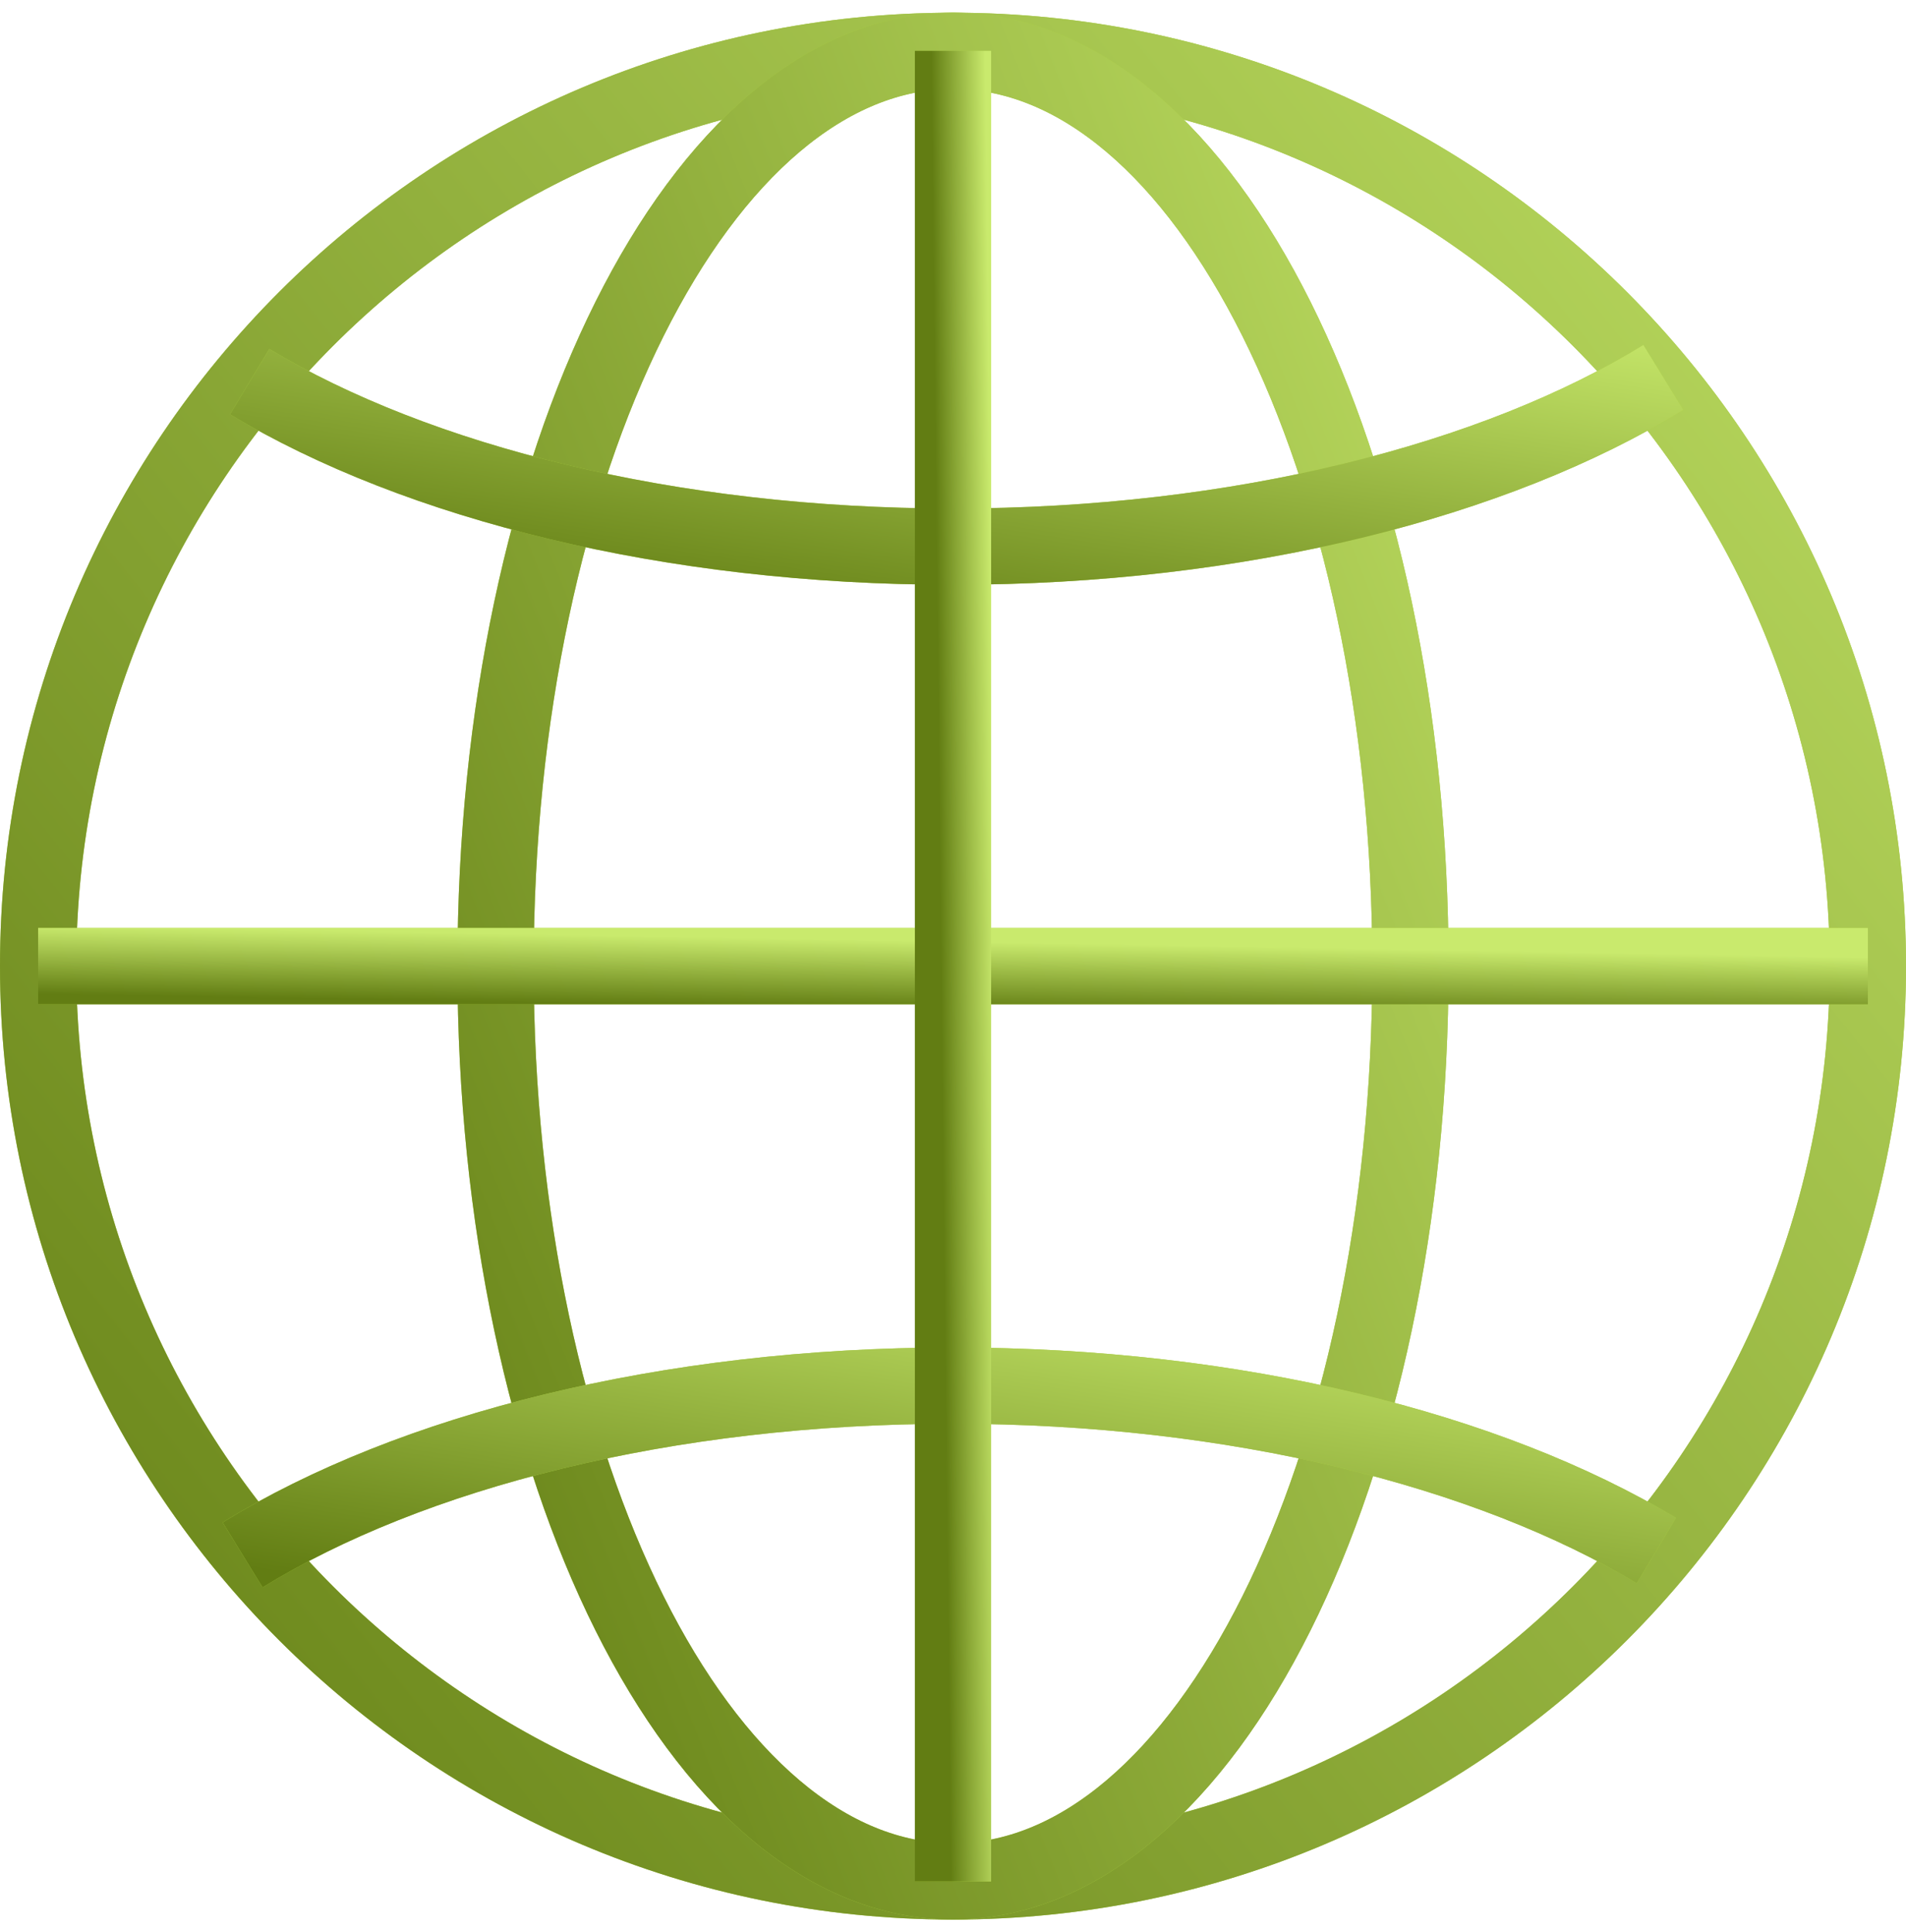
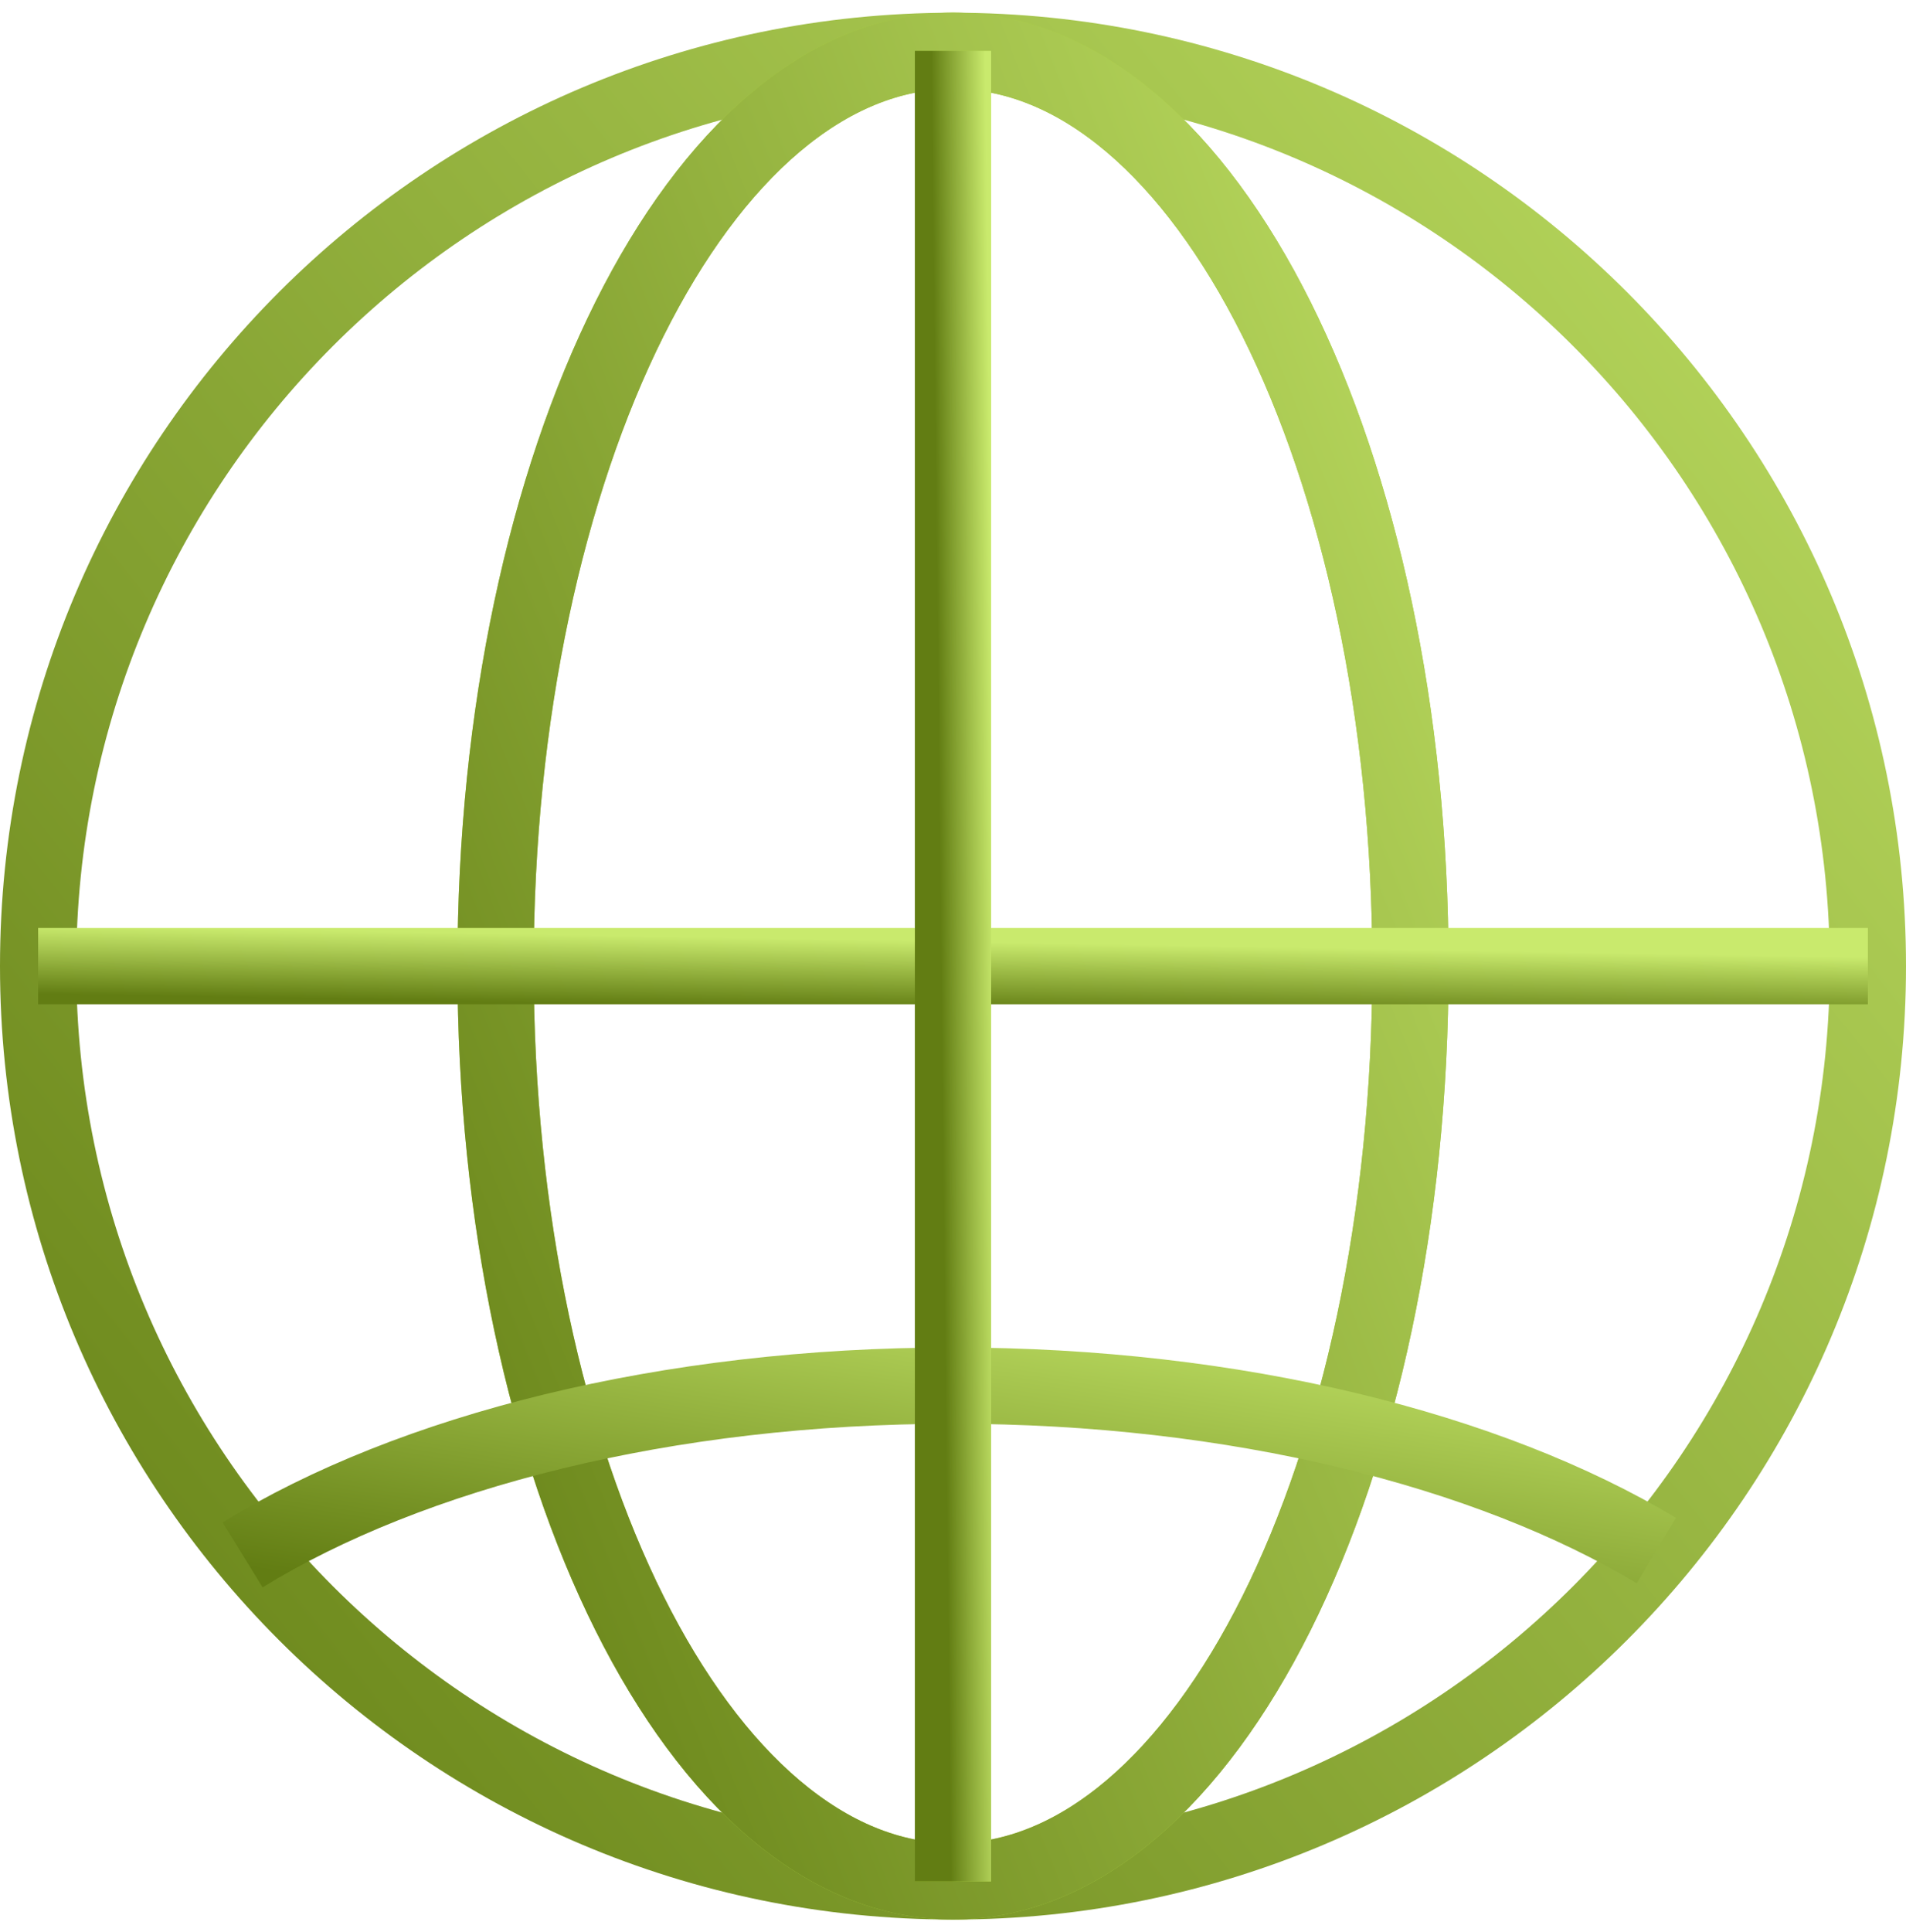
<svg xmlns="http://www.w3.org/2000/svg" width="75" height="76" viewBox="0 0 75 76" fill="none">
-   <path d="M37.5 74C57.382 74 73.5 57.882 73.5 38C73.5 18.118 57.382 2 37.5 2C17.618 2 1.5 18.118 1.5 38C1.5 57.882 17.618 74 37.5 74Z" stroke="#ABD041" stroke-width="3" stroke-miterlimit="10" stroke-linecap="round" />
  <path d="M37.5 74C57.382 74 73.5 57.882 73.5 38C73.5 18.118 57.382 2 37.5 2C17.618 2 1.5 18.118 1.5 38C1.5 57.882 17.618 74 37.5 74Z" stroke="url(#paint0_linear_31_497)" stroke-width="3" stroke-miterlimit="10" stroke-linecap="round" />
  <path d="M37.5 74C47.441 74 55.5 57.882 55.5 38C55.5 18.118 47.441 2 37.5 2C27.559 2 19.5 18.118 19.5 38C19.5 57.882 27.559 74 37.5 74Z" stroke="#ABD041" stroke-width="3" stroke-miterlimit="10" stroke-linecap="round" />
  <path d="M37.5 74C47.441 74 55.5 57.882 55.5 38C55.5 18.118 47.441 2 37.5 2C27.559 2 19.5 18.118 19.5 38C19.5 57.882 27.559 74 37.5 74Z" stroke="url(#paint1_linear_31_497)" stroke-width="3" stroke-miterlimit="10" stroke-linecap="round" />
-   <path d="M9.547 61.157C16.149 57.093 26.218 54.5 37.5 54.5C48.627 54.5 58.574 57.023 65.177 60.987" stroke="#ABD041" stroke-width="3" stroke-miterlimit="10" />
  <path d="M9.547 61.157C16.149 57.093 26.218 54.5 37.5 54.5C48.627 54.5 58.574 57.023 65.177 60.987" stroke="url(#paint2_linear_31_497)" stroke-width="3" stroke-miterlimit="10" />
-   <path d="M65.453 14.845C58.851 18.907 48.782 21.5 37.5 21.5C26.375 21.5 16.427 18.977 9.824 15.012" stroke="#ABD041" stroke-width="3" stroke-miterlimit="10" />
-   <path d="M65.453 14.845C58.851 18.907 48.782 21.5 37.5 21.5C26.375 21.5 16.427 18.977 9.824 15.012" stroke="url(#paint3_linear_31_497)" stroke-width="3" stroke-miterlimit="10" />
-   <path d="M1.5 38H73.5" stroke="#ABD041" stroke-width="3" stroke-miterlimit="10" />
  <path d="M1.5 38H73.5" stroke="url(#paint4_linear_31_497)" stroke-width="3" stroke-miterlimit="10" />
  <path d="M37.5 2V74" stroke="#ABD041" stroke-width="3" stroke-miterlimit="10" />
  <path d="M37.5 2V74" stroke="url(#paint5_linear_31_497)" stroke-width="3" stroke-miterlimit="10" />
  <defs>
    <linearGradient id="paint0_linear_31_497" x1="56.154" y1="-45" x2="-37.849" y2="29.65" gradientUnits="userSpaceOnUse">
      <stop stop-color="#C9EA6D" />
      <stop offset="1" stop-color="#627D13" />
    </linearGradient>
    <linearGradient id="paint1_linear_31_497" x1="46.827" y1="-45" x2="-19.377" y2="-18.713" gradientUnits="userSpaceOnUse">
      <stop stop-color="#C9EA6D" />
      <stop offset="1" stop-color="#627D13" />
    </linearGradient>
    <linearGradient id="paint2_linear_31_497" x1="51.775" y1="50.154" x2="49.145" y2="67.605" gradientUnits="userSpaceOnUse">
      <stop stop-color="#C9EA6D" />
      <stop offset="1" stop-color="#627D13" />
    </linearGradient>
    <linearGradient id="paint3_linear_31_497" x1="52.051" y1="10.5" x2="49.423" y2="27.947" gradientUnits="userSpaceOnUse">
      <stop stop-color="#C9EA6D" />
      <stop offset="1" stop-color="#627D13" />
    </linearGradient>
    <linearGradient id="paint4_linear_31_497" x1="56.154" y1="37.347" x2="56.108" y2="40.027" gradientUnits="userSpaceOnUse">
      <stop stop-color="#C9EA6D" />
      <stop offset="1" stop-color="#627D13" />
    </linearGradient>
    <linearGradient id="paint5_linear_31_497" x1="38.259" y1="-45" x2="36.13" y2="-44.977" gradientUnits="userSpaceOnUse">
      <stop stop-color="#C9EA6D" />
      <stop offset="1" stop-color="#627D13" />
    </linearGradient>
  </defs>
</svg>